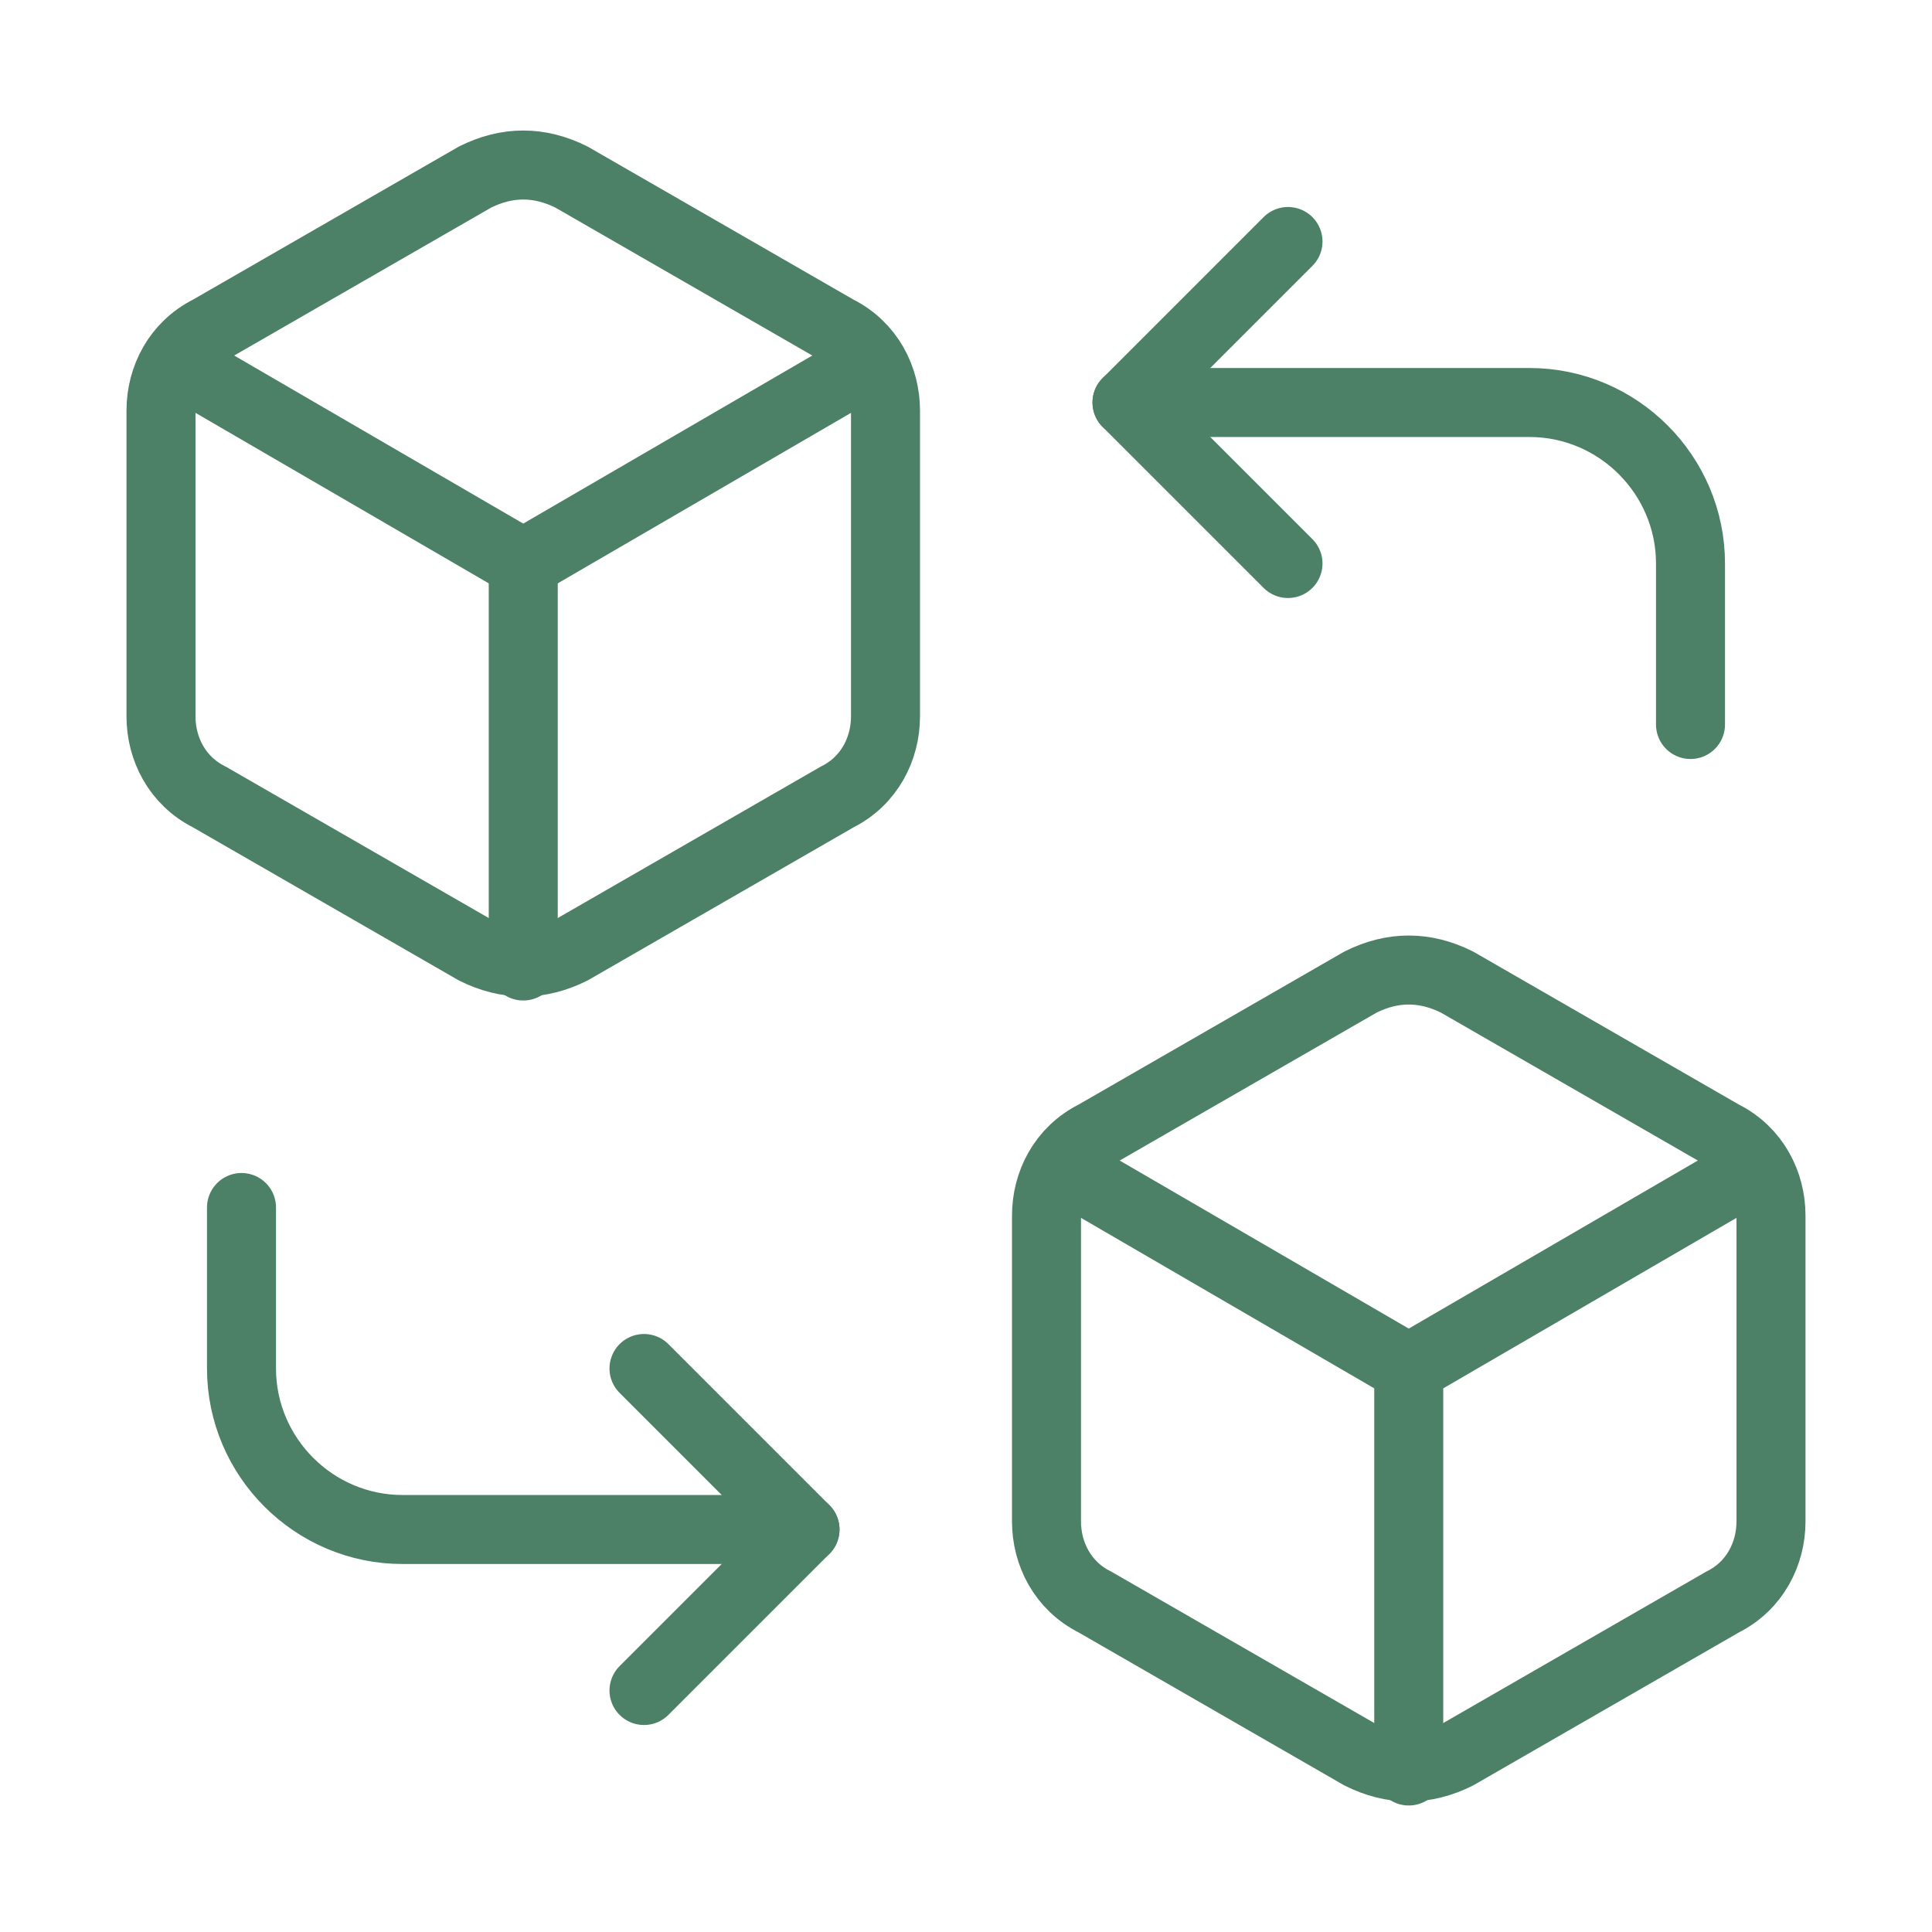
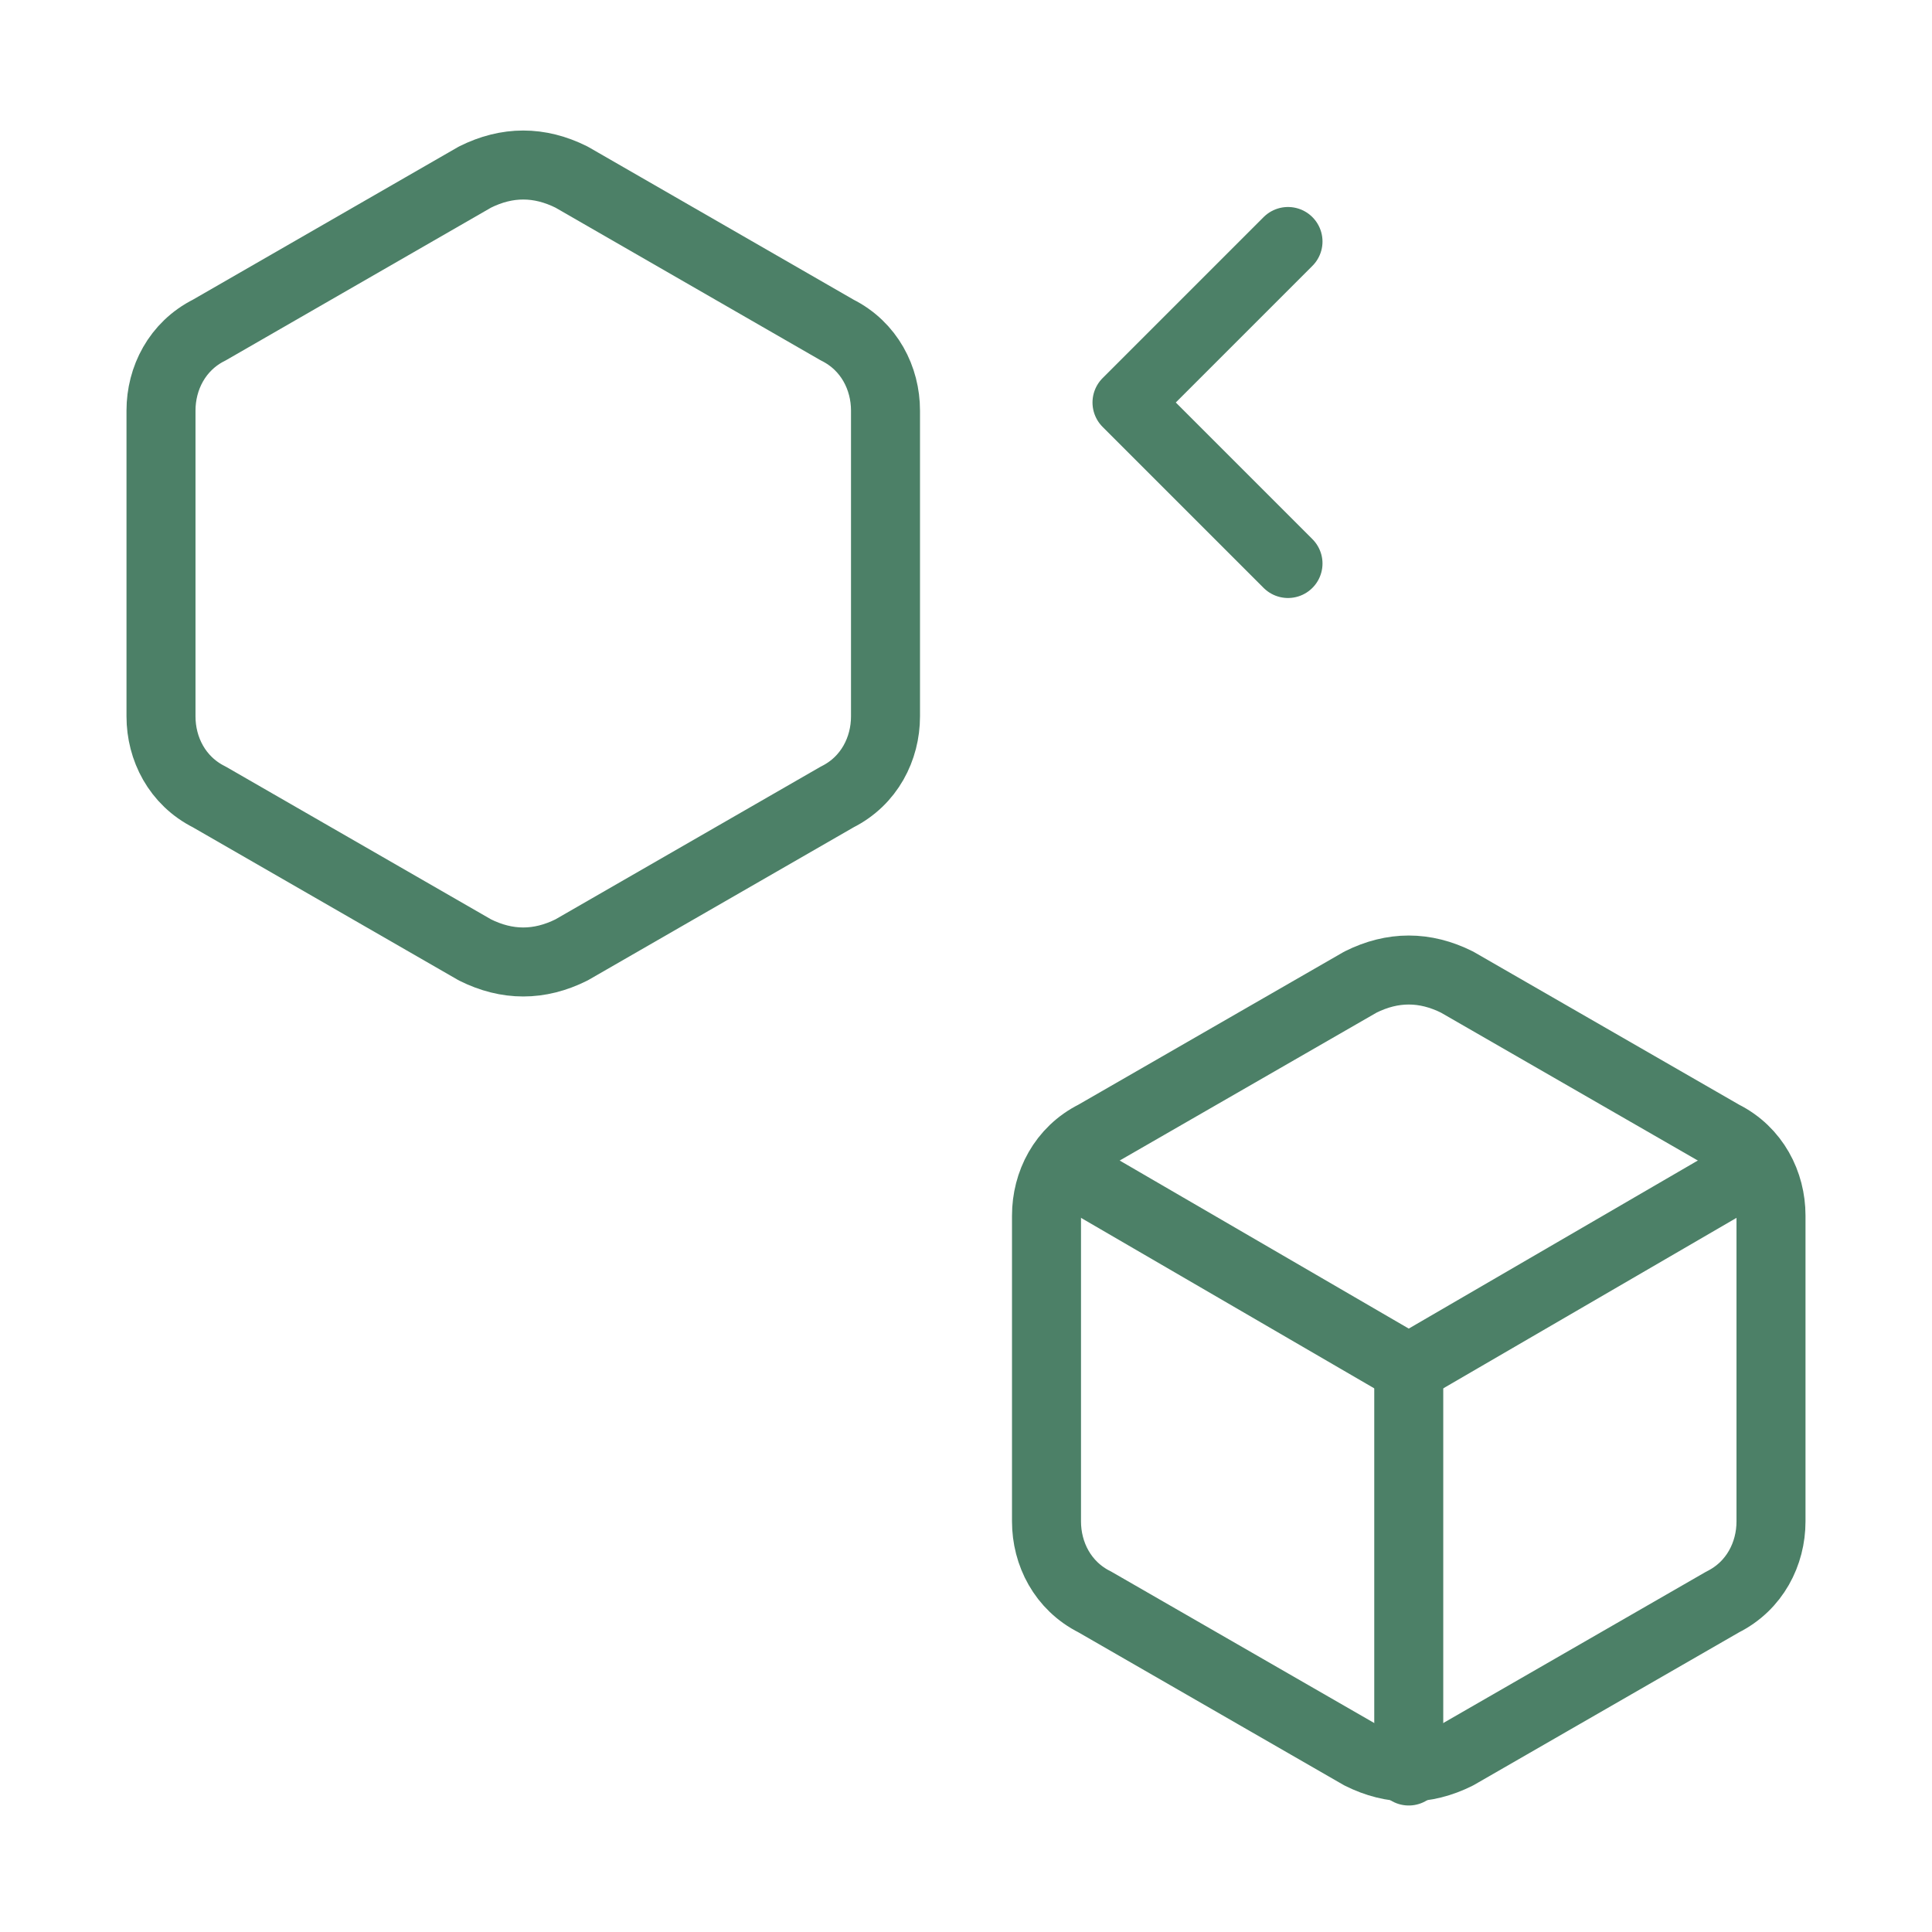
<svg xmlns="http://www.w3.org/2000/svg" width="84" height="84" viewBox="0 0 84 84" fill="none">
-   <path d="M28 59.5L35 66.5L28 73.5" stroke="#4C8067" stroke-width="3" stroke-linecap="round" stroke-linejoin="round" />
-   <path d="M10.5 52.5V59.5C10.5 63.35 13.65 66.5 17.5 66.5H35" stroke="#4C8067" stroke-width="3" stroke-linecap="round" stroke-linejoin="round" />
-   <path d="M73.5 31.5V24.5C73.5 20.65 70.35 17.5 66.5 17.5H49" stroke="#4C8067" stroke-width="3" stroke-linecap="round" stroke-linejoin="round" />
  <path d="M56 24.5L49 17.5L56 10.5" stroke="#4C8067" stroke-width="3" stroke-linecap="round" stroke-linejoin="round" />
  <path fill-rule="evenodd" clip-rule="evenodd" d="M38.5 31.15V17.85C38.5 16.45 37.8 15.05 36.4 14.35L24.85 7.7C23.45 7 22.05 7 20.65 7.7L9.1 14.35C7.7 15.05 7 16.45 7 17.85V31.15C7 32.55 7.7 33.95 9.1 34.65L20.65 41.3C22.05 42 23.45 42 24.85 41.3L36.4 34.65C37.8 33.95 38.5 32.55 38.5 31.15Z" stroke="#4C8067" stroke-width="3" stroke-linecap="round" stroke-linejoin="round" />
-   <path d="M7.7 15.75L22.75 24.5L37.8 15.75" stroke="#4C8067" stroke-width="3" stroke-linecap="round" stroke-linejoin="round" />
-   <path d="M22.75 24.5V42" stroke="#4C8067" stroke-width="3" stroke-linecap="round" stroke-linejoin="round" />
  <path fill-rule="evenodd" clip-rule="evenodd" d="M77 66.15V52.85C77 51.45 76.3 50.05 74.9 49.35L63.35 42.7C61.95 42 60.55 42 59.15 42.7L47.6 49.35C46.2 50.05 45.5 51.45 45.5 52.85V66.15C45.5 67.55 46.2 68.95 47.6 69.65L59.15 76.3C60.55 77 61.95 77 63.35 76.3L74.9 69.65C76.3 68.95 77 67.55 77 66.15Z" stroke="#4C8067" stroke-width="3" stroke-linecap="round" stroke-linejoin="round" />
  <path d="M46.2 50.75L61.25 59.5L76.3 50.75" stroke="#4C8067" stroke-width="3" stroke-linecap="round" stroke-linejoin="round" />
  <path d="M61.25 59.5V77" stroke="#4C8067" stroke-width="3" stroke-linecap="round" stroke-linejoin="round" />
</svg>